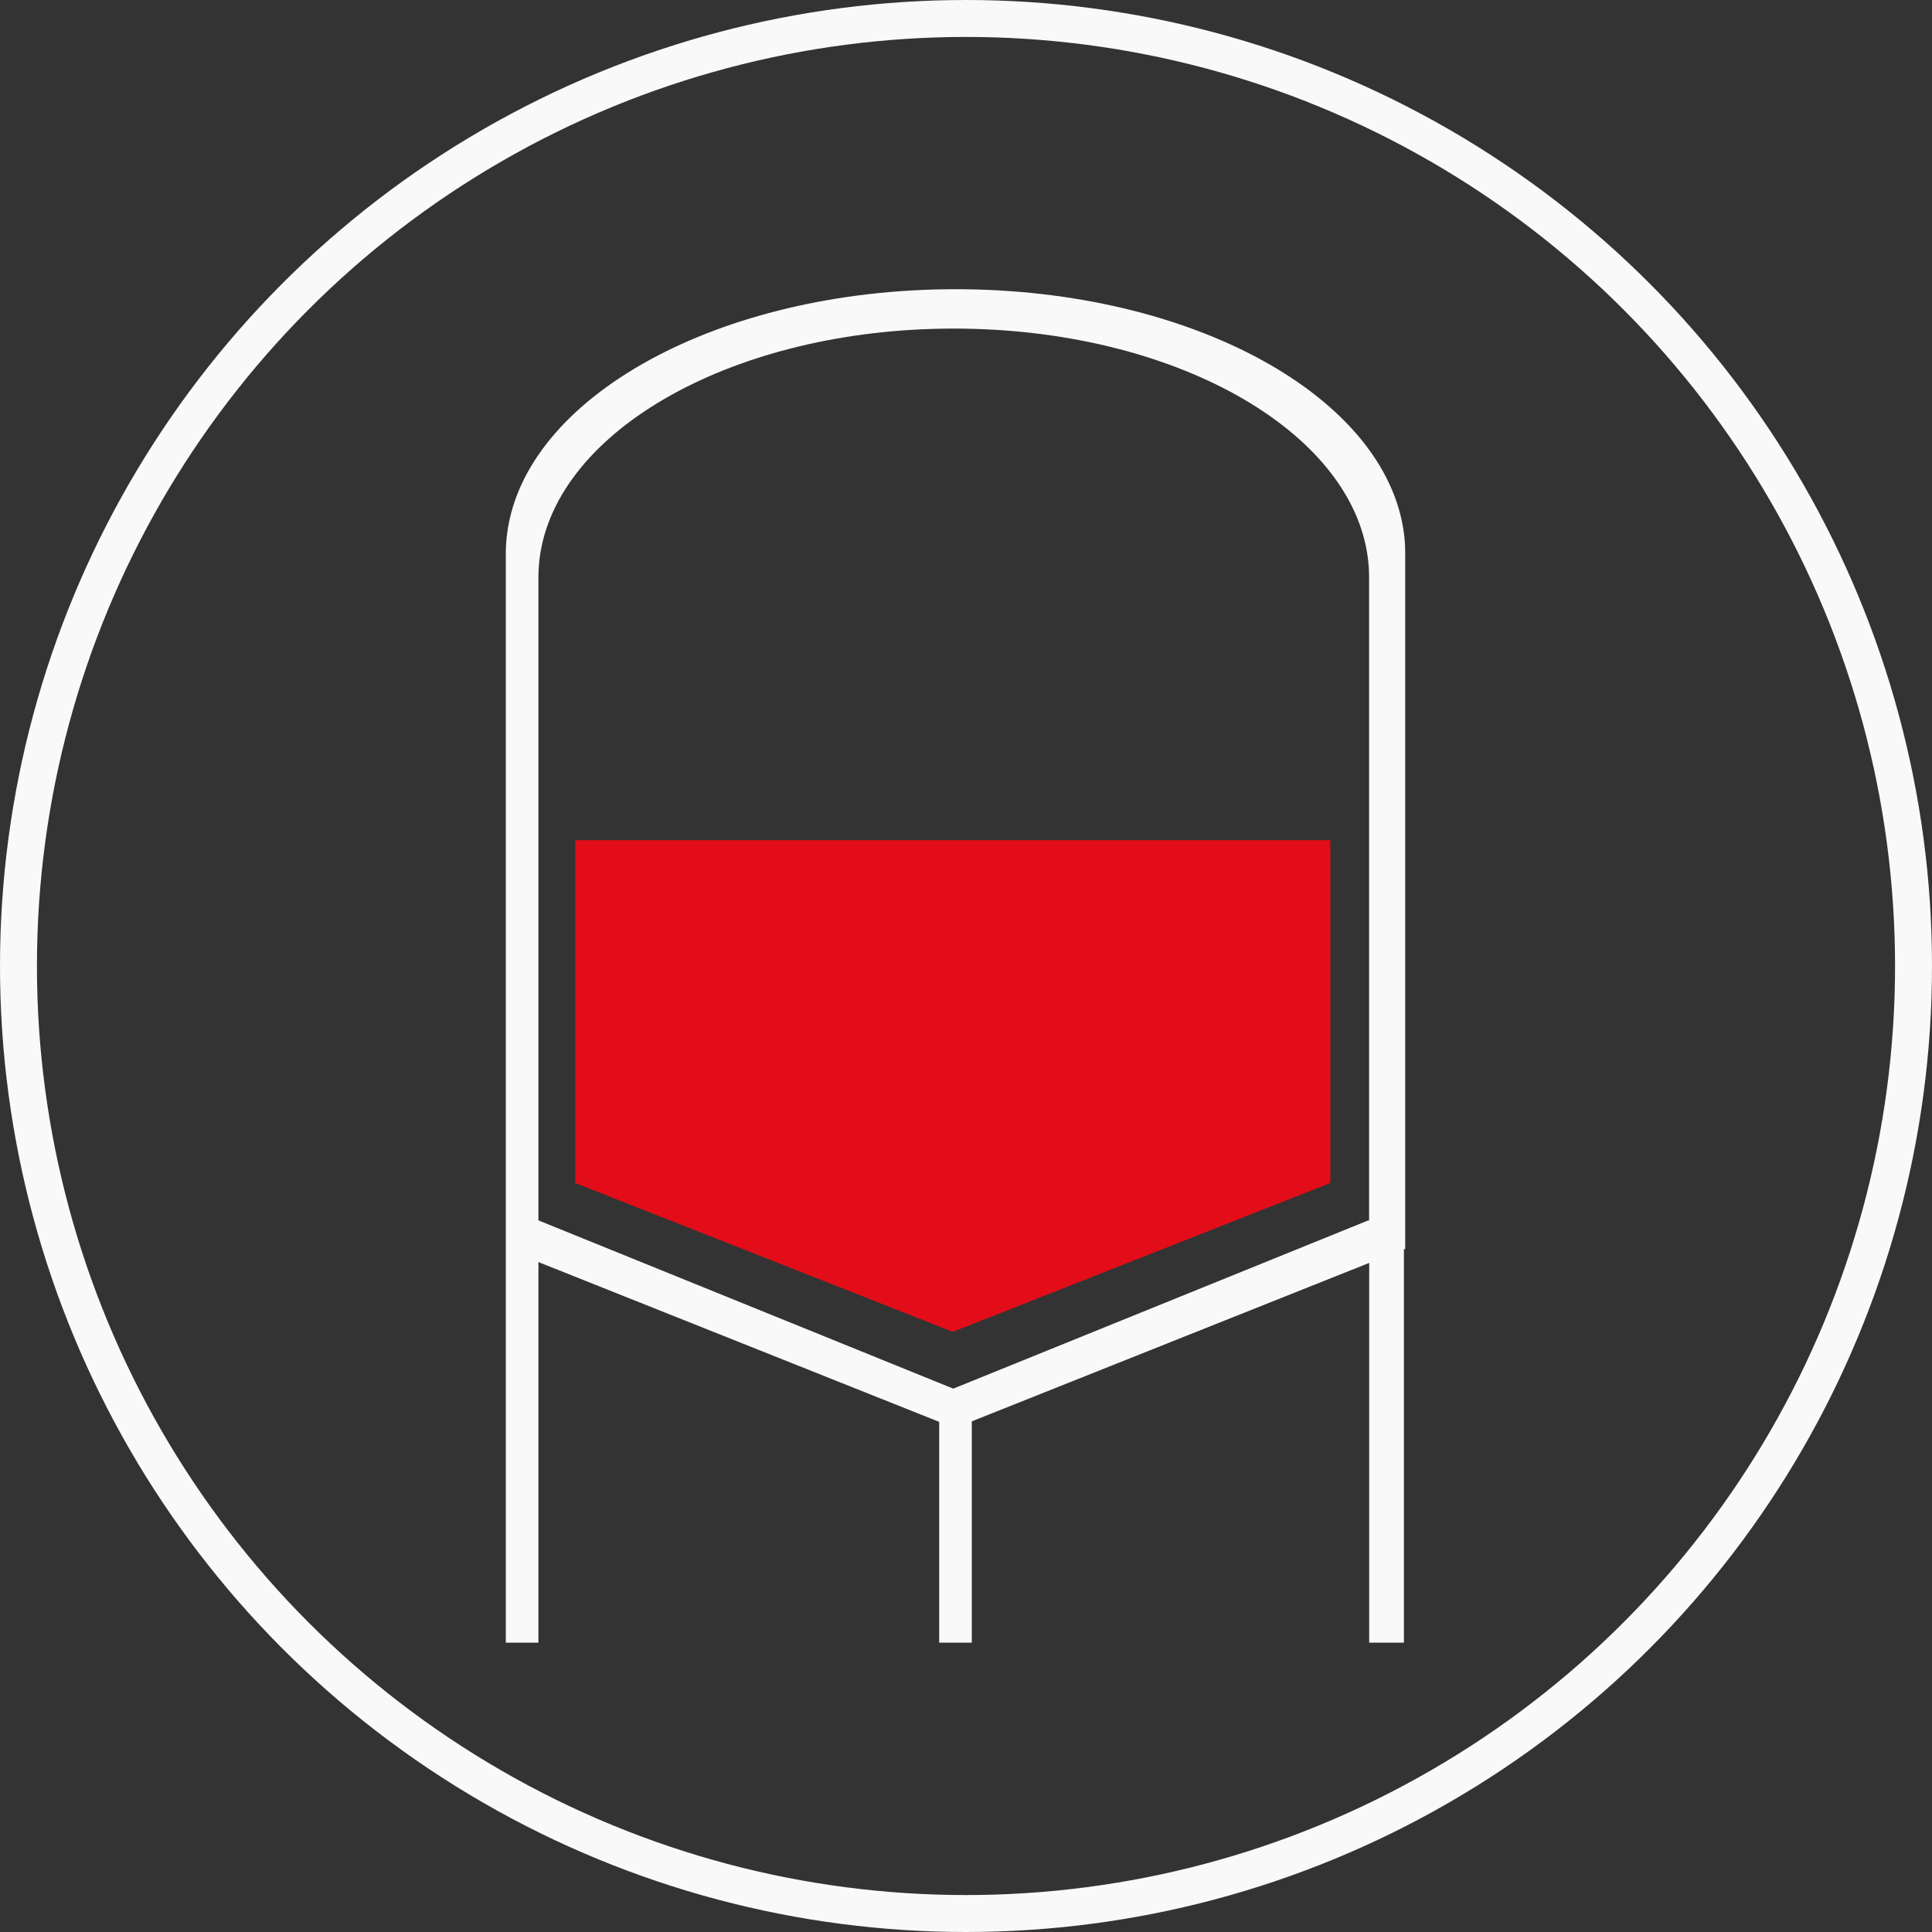
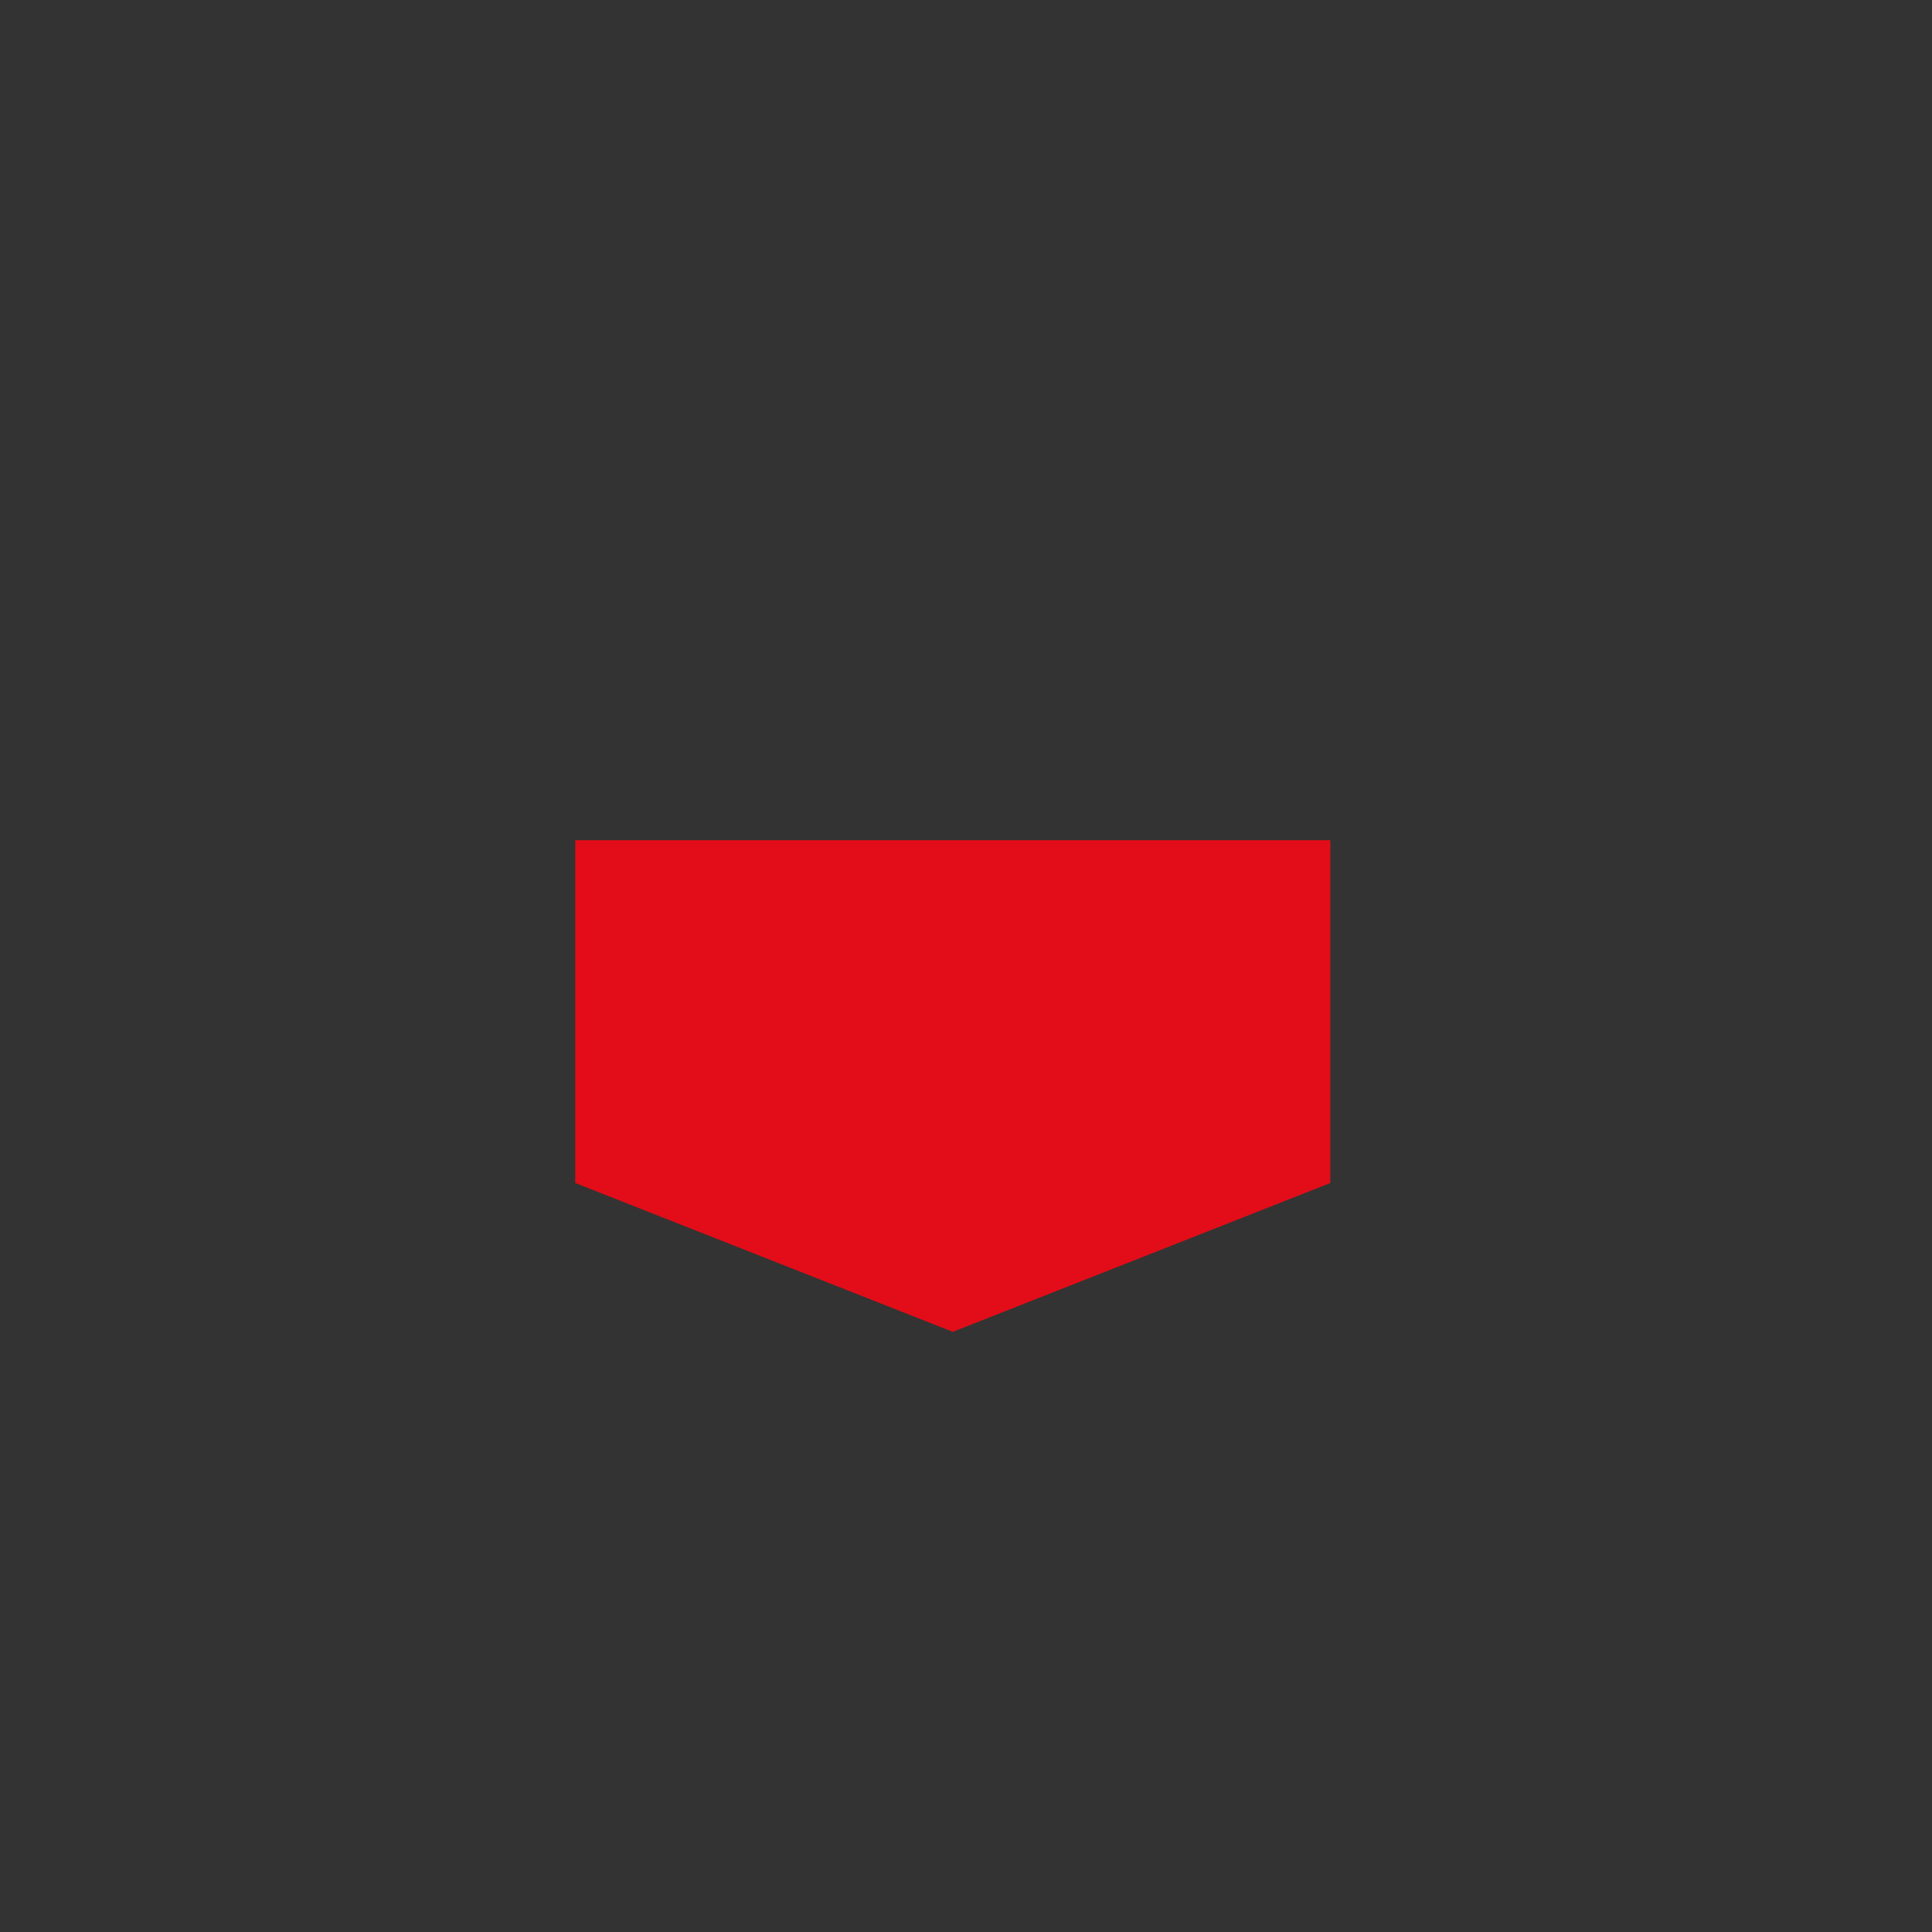
<svg xmlns="http://www.w3.org/2000/svg" version="1.1" id="Capa_1" x="0px" y="0px" viewBox="0 0 1830.4 1830.4" style="enable-background:new 0 0 1830.4 1830.4;" xml:space="preserve">
  <rect x="0" y="0" width="1830.4" height="1830.4" fill="#333333" stroke="none" />
  <style type="text/css">
	.st0{fill:#F9F9F9;}
	.st1{fill:none;stroke:#F9F9F9;stroke-width:35;stroke-miterlimit:10;}
	.st2{fill:#E20D18;}
</style>
  <g id="LOGO_BLANCO">
-     <path class="st0" d="M1330.2,505.9C1313.7,376.2,1129.8,274,905.3,274c-224.4,0-408.4,102.2-424.9,231.9c-0.8,6.3-1.2,12.6-1.2,19   v1031.4h30.9v-360.6l379.7,151.4v209.2h30.9v-209.7l376.5-150.1v359.8h32.9v-372.9h1.2V524.9C1331.4,518.5,1331,512.2,1330.2,505.9   z M1297.2,1156.3h-1.1l-375.4,152.2l-17.6,7.1l-13.3-5.4l-379.7-154V547.1c0-6,0.4-12,1.1-17.9c15.3-121.9,185.1-217.9,392.4-217.9   s377.2,96,392.4,217.9c0.7,5.9,1.1,11.9,1.1,17.9v609.2H1297.2z" />
-     <circle class="st1" cx="915.2" cy="915.2" r="897.7" />
    <g>
      <path class="st2" d="M1260.4,796v324.8l-357.7,141l-357.7-141V796H1260.4z" />
    </g>
  </g>
</svg>